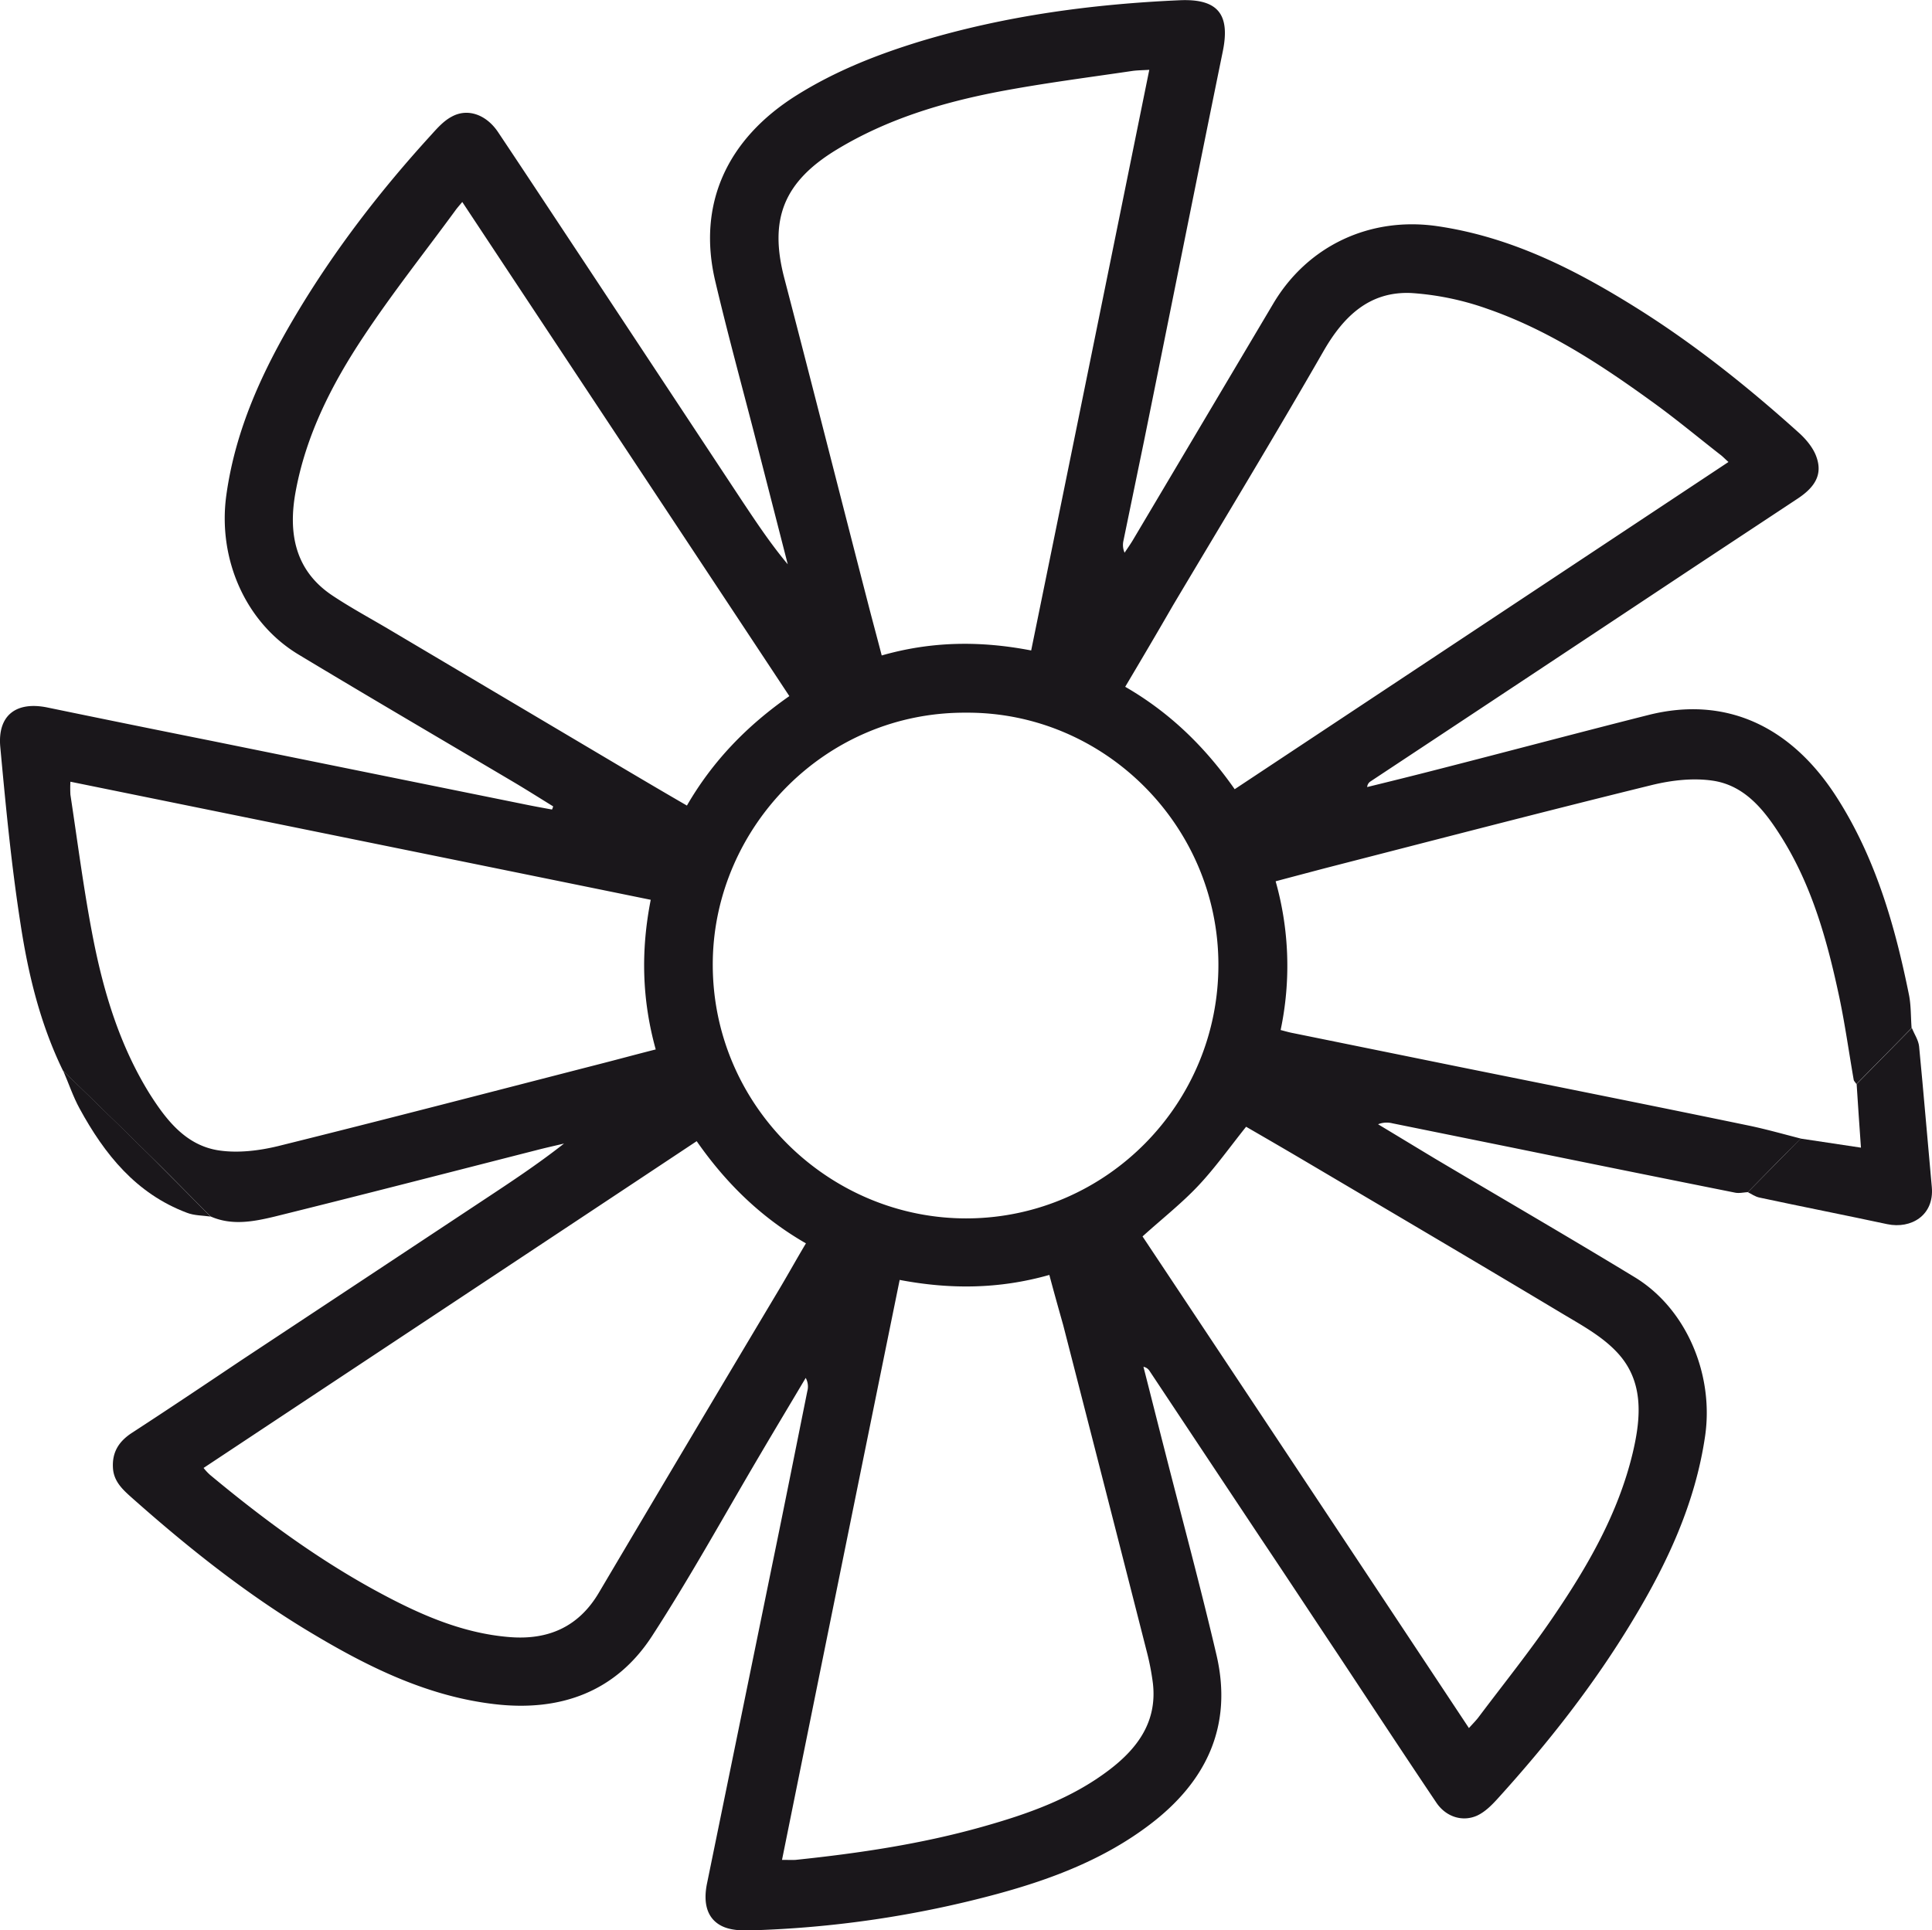
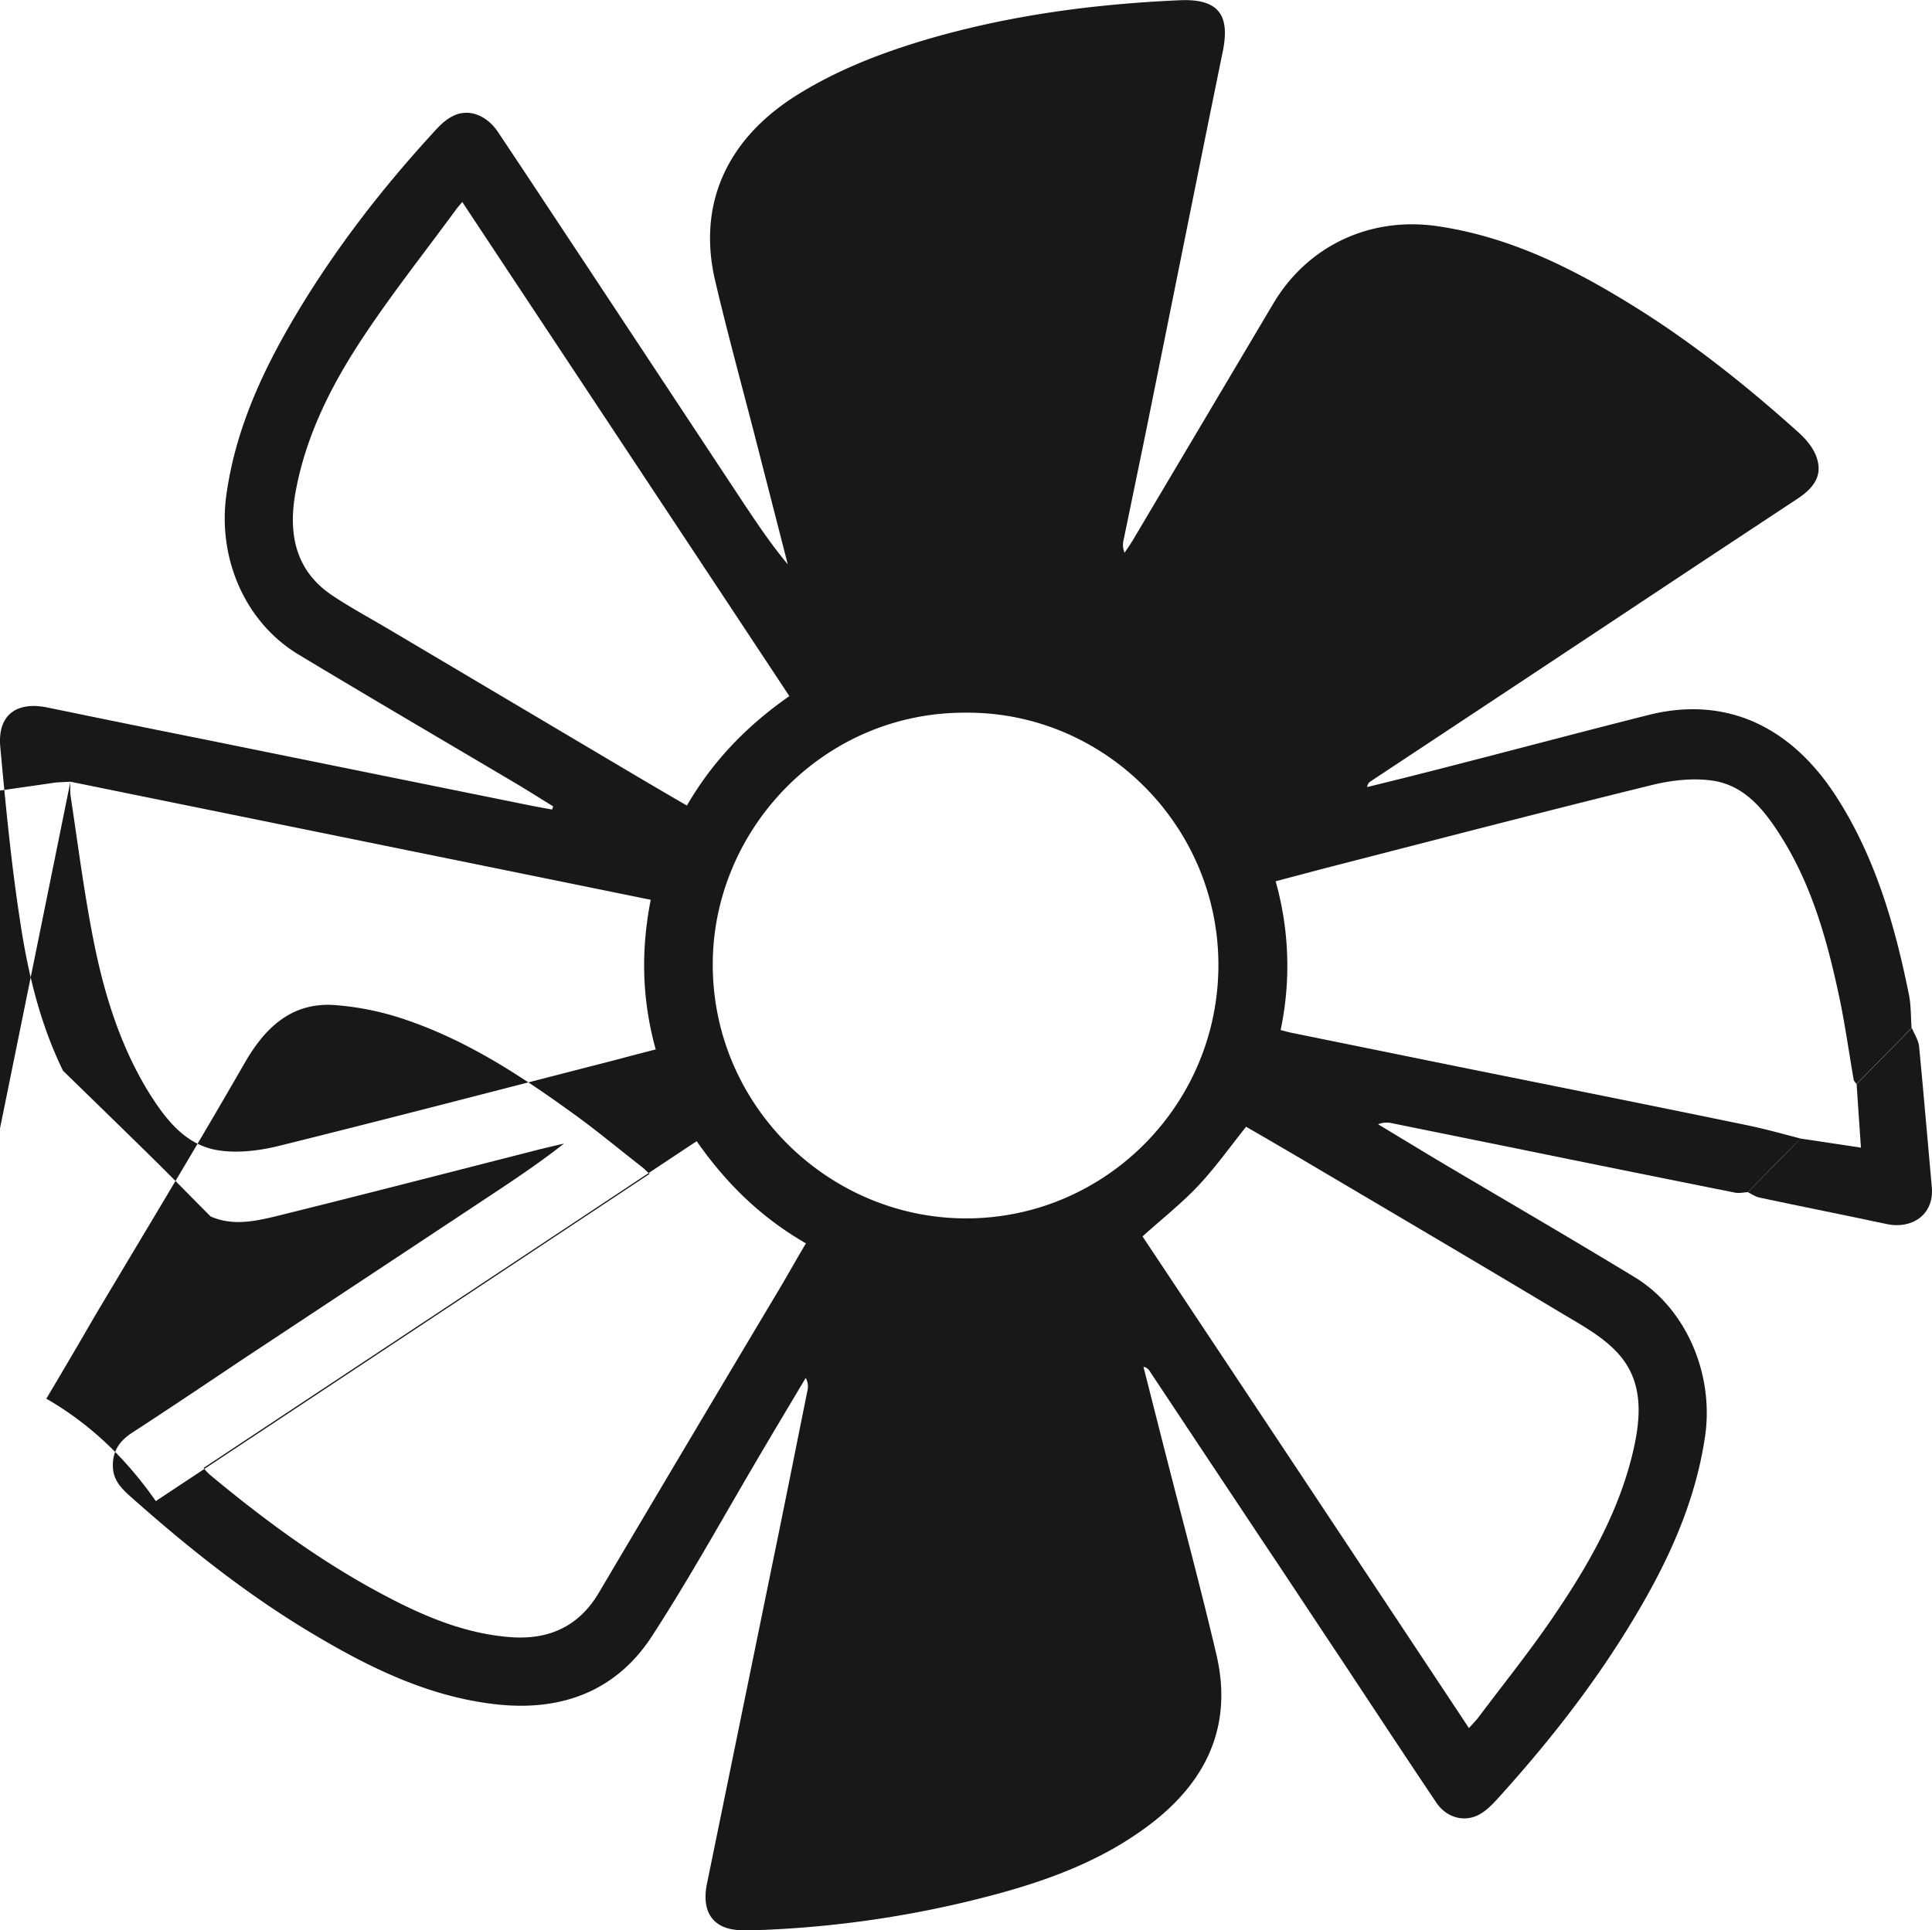
<svg xmlns="http://www.w3.org/2000/svg" viewBox="0 0 850.61 850.07">
  <defs>
    <style>.cls-1{fill:#1a171b;}</style>
  </defs>
  <g id="Livello_2" data-name="Livello 2">
    <g id="Livello_1-2" data-name="Livello 1">
-       <path class="cls-1" d="M31,344.25a53.05,53.05,0,0,0,0,5.7c3.2,21.1,5.9,42.3,10,63.3,4.7,24,11.8,47.3,24.8,68.3,7.4,11.7,16.1,23,30.8,25.1,8.3,1.2,17.4.1,25.7-1.9,47.6-11.8,95.1-24.2,142.6-36.4,7.8-2,15.5-4.1,23.8-6.2-6.1-22-6.6-43.5-2.2-65.9-85.3-17.4-170-34.6-255.5-52M506,30.75c-3.3.2-5.4.2-7.5.5-19.6,2.9-39.2,5.4-58.7,9.1-25,4.8-49.2,12.1-71.2,25.4-23.5,14.2-30.1,30.7-23.3,56.7,12.4,47.5,24.4,95,36.7,142.6,2,7.8,4.1,15.5,6.2,23.6,22-6.3,43.5-6.5,65.8-2.2,17.4-85.2,34.6-169.9,52-255.7m-44,530.7c-22.2,6.3-43.8,6.4-65.9,2.2-17.4,85.5-34.6,170.3-51.8,255.4,2.8,0,4.4.1,6,0,27.8-2.9,55.4-7,82.3-14.6,19.9-5.6,39.3-12.4,56-25.2,12.4-9.5,20.9-21.2,19-37.9a111.55,111.55,0,0,0-2.7-14q-18.3-71.85-36.8-143.8c-2-7.1-4-14.2-6.1-22.1m33.4-259c19.6,11.3,35.2,26.5,48.2,45.1,72.6-48.1,144.7-95.9,217.4-144.1-1.7-1.5-2.6-2.5-3.7-3.3-10-7.8-19.7-15.9-30-23.3-22.5-16.3-45.8-31.6-72.3-40.8a124.25,124.25,0,0,0-33.5-7c-18.4-.9-29.9,10.1-38.8,25.6-21.6,37.6-44.1,74.7-66.3,112-6.8,11.8-13.7,23.5-21,35.8M646.73,761c1.9-2.1,3.3-3.5,4.4-5,10.9-14.5,22.4-28.8,32.6-43.8,15.2-22.3,28.7-45.6,35.1-72.3,3.8-16,5-32.1-7.3-44.8-6.5-6.8-15.3-11.6-23.5-16.5-37.7-22.6-75.6-44.9-113.5-67.3-8.8-5.2-17.6-10.3-25.9-15.1-7.2,9-13.5,17.9-20.9,25.8s-16.2,14.8-24.7,22.5Q574.73,652.3,646.73,761M89.63,646.45a23.12,23.12,0,0,0,2.9,3.1c22.6,18.8,46.1,36.2,71.9,50.4,18.8,10.3,38.3,19.3,60.1,21,16.6,1.3,30.1-4.3,39.1-19.5q39.75-67.2,79.8-134.3c3.8-6.4,7.4-12.9,11.4-19.6-19.8-11.4-35.2-26.5-48.1-45-72.6,48.2-144.7,95.9-217.1,143.9m257.9-339.9c-47.9-72.5-95.7-144.6-144-217.6-1.6,1.9-2.4,2.8-3.1,3.8-13.4,18.3-27.6,36.2-40.2,55.2-14,21-25.5,43.5-30.1,68.7-3.3,18.1-.3,34.6,16.2,45.6,8.4,5.6,17.4,10.4,26.1,15.6l101.7,60.3c9.3,5.5,18.6,11,28.3,16.6,11.4-19.7,26.5-35.2,45.1-48.2m77.9,7.3c-62.3-.4-110.5,50.5-111.6,108.8-1.2,63.8,51.3,114.6,112.8,113.9,60.7-.7,110-50.6,109.8-112-.2-61.1-50.3-111-111-110.7M769.53,525c-1.9.1-3.9.6-5.7.2q-49.5-9.9-98.9-20l-51.8-10.5a10.3,10.3,0,0,0-6.4.4c8.3,5,16.7,10.1,25,15.1,29.3,17.4,58.8,34.5,87.9,52.2,22.8,13.8,35,42.8,31.1,69.9-4.3,29.6-16.6,56-31.9,81.3-16.9,28.1-37.1,53.8-59.1,78.1-2.8,3.1-5.8,6.2-9.5,7.9-6.4,2.8-13.6.5-17.8-5.7-14.6-21.7-28.9-43.5-43.4-65.4-11.2-16.8-22.3-33.7-33.5-50.4q-24.6-37-49.3-74.2a4.19,4.19,0,0,0-2.8-2c3.1,12.1,6.1,24.1,9.2,36.2,7.7,30.3,15.9,60.5,23,90.9,7.2,31.2-4.6,55.7-29.4,74.5-20,15.2-43.1,24-67,30.5a467.73,467.73,0,0,1-109.1,16.1c-4,.1-8.5-.1-12.1-1.8-6.7-3.2-8.6-10.1-6.7-19.1q14.4-70.35,28.8-140.8c5.2-25.2,10.2-50.4,15.3-75.7a7.88,7.88,0,0,0-.7-5.9c-6.7,11.3-13.5,22.6-20.2,34-15.7,26.6-30.6,53.7-47.4,79.6-16,24.7-40.4,33.4-69.1,30.1-28.9-3.3-54.6-15.7-79.3-30.4-29.3-17.3-55.8-38.4-81.1-60.9-3.8-3.4-7.6-7-7.9-12.8-.4-6.9,2.6-11.6,8.2-15.3,16.3-10.6,32.4-21.4,48.5-32.2q53.1-35.1,106.1-70.2c12.1-8,24.1-15.9,35.8-25.1-4.2,1-8.3,1.9-12.5,3-38.4,9.8-76.7,19.7-115.1,29.2-9.2,2.2-18.7,4-28-.1-8.8-8.8-17.5-17.8-26.4-26.5-12.8-12.6-25.7-25.1-38.6-37.7-10-20.5-15.3-42.4-18.7-64.7C5,381,2.53,355,.13,329c-1.3-14.1,7.1-20.3,20.9-17.4q36.3,7.5,72.8,14.8,67.95,13.8,136.1,27.6c4.3.9,8.7,1.7,13.1,2.5a5.78,5.78,0,0,0,.5-1.4c-5.5-3.4-10.9-6.8-16.4-10.1-31.9-18.9-63.9-37.6-95.6-56.7-23.5-14.1-35.7-42.2-31.9-70.1,4-29.1,16-55,30.8-79.8,17-28.5,37.2-54.7,59.6-79.2,2.6-2.9,5.4-6,8.8-7.8,7-3.9,15.2-1,20.4,6.7,12.7,19,25.2,38,37.8,57q35.1,53.1,70.1,106.1c6.2,9.3,12.4,18.6,19.7,27.3l-15-58.5c-5.7-22-11.7-44-16.9-66.1-8-33.7,4.9-62.6,35.9-82,17.1-10.7,35.4-17.9,54.7-23.8,37.3-11.2,75.4-16.3,114-18,16.8-.7,22.2,6.3,18.8,22.7-11.7,57.3-23.1,114.5-34.7,171.7-3,14.5-6,29.1-9,43.6a8.48,8.48,0,0,0,.5,5.3c1.2-1.8,2.4-3.5,3.5-5.3q30.9-52.05,61.9-104.3c15.2-25.7,42.8-38.5,72.3-34.2,32.8,4.8,61.3,19.4,88.8,36.7,25.2,15.9,48.4,34.5,70.5,54.4,3.2,2.9,6.4,6.8,7.7,10.8,2.5,7.3-.5,12.8-8.1,17.9-16,10.6-32.1,21.2-48.1,31.8q-70.05,46.5-140.2,92.9a3.19,3.19,0,0,0-1.5,2.5c10.2-2.5,20.3-5,30.4-7.6,31.3-8,62.4-16.3,93.7-24.2,33.3-8.3,62.2,4.5,82.5,36.1,17.1,26.6,25.7,56.4,31.9,87,1,4.8.8,9.9,1.2,14.8-8.1,8.3-16.2,16.5-24.3,24.7-.4-.7-1.1-1.3-1.2-1.9-2.1-12.1-3.8-24.3-6.3-36.2-5.3-24.9-12-49.3-25.8-71.1-7.2-11.4-15.8-22.3-29.9-24.4-8.7-1.3-18.2-.2-26.8,1.9-48,11.8-95.9,24.3-143.8,36.6-7.2,1.9-14.4,3.8-21.9,5.8a137.13,137.13,0,0,1,2.2,65.5c2.3.6,4,1.1,5.7,1.4l73.8,15c42.1,8.5,84.2,16.9,126.2,25.6,7.8,1.6,15.5,3.8,23.3,5.8-7.9,7.9-15.6,15.8-23.3,23.6" />
+       <path class="cls-1" d="M31,344.25a53.05,53.05,0,0,0,0,5.7c3.2,21.1,5.9,42.3,10,63.3,4.7,24,11.8,47.3,24.8,68.3,7.4,11.7,16.1,23,30.8,25.1,8.3,1.2,17.4.1,25.7-1.9,47.6-11.8,95.1-24.2,142.6-36.4,7.8-2,15.5-4.1,23.8-6.2-6.1-22-6.6-43.5-2.2-65.9-85.3-17.4-170-34.6-255.5-52c-3.3.2-5.4.2-7.5.5-19.6,2.9-39.2,5.4-58.7,9.1-25,4.8-49.2,12.1-71.2,25.4-23.5,14.2-30.1,30.7-23.3,56.7,12.4,47.5,24.4,95,36.7,142.6,2,7.8,4.1,15.5,6.2,23.6,22-6.3,43.5-6.5,65.8-2.2,17.4-85.2,34.6-169.9,52-255.7m-44,530.7c-22.2,6.3-43.8,6.4-65.9,2.2-17.4,85.5-34.6,170.3-51.8,255.4,2.8,0,4.4.1,6,0,27.8-2.9,55.4-7,82.3-14.6,19.9-5.6,39.3-12.4,56-25.2,12.4-9.5,20.9-21.2,19-37.9a111.55,111.55,0,0,0-2.7-14q-18.3-71.85-36.8-143.8c-2-7.1-4-14.2-6.1-22.1m33.4-259c19.6,11.3,35.2,26.5,48.2,45.1,72.6-48.1,144.7-95.9,217.4-144.1-1.7-1.5-2.6-2.5-3.7-3.3-10-7.8-19.7-15.9-30-23.3-22.5-16.3-45.8-31.6-72.3-40.8a124.25,124.25,0,0,0-33.5-7c-18.4-.9-29.9,10.1-38.8,25.6-21.6,37.6-44.1,74.7-66.3,112-6.8,11.8-13.7,23.5-21,35.8M646.73,761c1.9-2.1,3.3-3.5,4.4-5,10.9-14.5,22.4-28.8,32.6-43.8,15.2-22.3,28.7-45.6,35.1-72.3,3.8-16,5-32.1-7.3-44.8-6.5-6.8-15.3-11.6-23.5-16.5-37.7-22.6-75.6-44.9-113.5-67.3-8.8-5.2-17.6-10.3-25.9-15.1-7.2,9-13.5,17.9-20.9,25.8s-16.2,14.8-24.7,22.5Q574.73,652.3,646.73,761M89.63,646.45a23.12,23.12,0,0,0,2.9,3.1c22.6,18.8,46.1,36.2,71.9,50.4,18.8,10.3,38.3,19.3,60.1,21,16.6,1.3,30.1-4.3,39.1-19.5q39.75-67.2,79.8-134.3c3.8-6.4,7.4-12.9,11.4-19.6-19.8-11.4-35.2-26.5-48.1-45-72.6,48.2-144.7,95.9-217.1,143.9m257.9-339.9c-47.9-72.5-95.7-144.6-144-217.6-1.6,1.9-2.4,2.8-3.1,3.8-13.4,18.3-27.6,36.2-40.2,55.2-14,21-25.5,43.5-30.1,68.7-3.3,18.1-.3,34.6,16.2,45.6,8.4,5.6,17.4,10.4,26.1,15.6l101.7,60.3c9.3,5.5,18.6,11,28.3,16.6,11.4-19.7,26.5-35.2,45.1-48.2m77.9,7.3c-62.3-.4-110.5,50.5-111.6,108.8-1.2,63.8,51.3,114.6,112.8,113.9,60.7-.7,110-50.6,109.8-112-.2-61.1-50.3-111-111-110.7M769.53,525c-1.9.1-3.9.6-5.7.2q-49.5-9.9-98.9-20l-51.8-10.5a10.3,10.3,0,0,0-6.4.4c8.3,5,16.7,10.1,25,15.1,29.3,17.4,58.8,34.5,87.9,52.2,22.8,13.8,35,42.8,31.1,69.9-4.3,29.6-16.6,56-31.9,81.3-16.9,28.1-37.1,53.8-59.1,78.1-2.8,3.1-5.8,6.2-9.5,7.9-6.4,2.8-13.6.5-17.8-5.7-14.6-21.7-28.9-43.5-43.4-65.4-11.2-16.8-22.3-33.7-33.5-50.4q-24.6-37-49.3-74.2a4.19,4.19,0,0,0-2.8-2c3.1,12.1,6.1,24.1,9.2,36.2,7.7,30.3,15.9,60.5,23,90.9,7.2,31.2-4.6,55.7-29.4,74.5-20,15.2-43.1,24-67,30.5a467.73,467.73,0,0,1-109.1,16.1c-4,.1-8.5-.1-12.1-1.8-6.7-3.2-8.6-10.1-6.7-19.1q14.4-70.35,28.8-140.8c5.2-25.2,10.2-50.4,15.3-75.7a7.88,7.88,0,0,0-.7-5.9c-6.7,11.3-13.5,22.6-20.2,34-15.7,26.6-30.6,53.7-47.4,79.6-16,24.7-40.4,33.4-69.1,30.1-28.9-3.3-54.6-15.7-79.3-30.4-29.3-17.3-55.8-38.4-81.1-60.9-3.8-3.4-7.6-7-7.9-12.8-.4-6.9,2.6-11.6,8.2-15.3,16.3-10.6,32.4-21.4,48.5-32.2q53.1-35.1,106.1-70.2c12.1-8,24.1-15.9,35.8-25.1-4.2,1-8.3,1.9-12.5,3-38.4,9.8-76.7,19.7-115.1,29.2-9.2,2.2-18.7,4-28-.1-8.8-8.8-17.5-17.8-26.4-26.5-12.8-12.6-25.7-25.1-38.6-37.7-10-20.5-15.3-42.4-18.7-64.7C5,381,2.53,355,.13,329c-1.3-14.1,7.1-20.3,20.9-17.4q36.3,7.5,72.8,14.8,67.95,13.8,136.1,27.6c4.3.9,8.7,1.7,13.1,2.5a5.78,5.78,0,0,0,.5-1.4c-5.5-3.4-10.9-6.8-16.4-10.1-31.9-18.9-63.9-37.6-95.6-56.7-23.5-14.1-35.7-42.2-31.9-70.1,4-29.1,16-55,30.8-79.8,17-28.5,37.2-54.7,59.6-79.2,2.6-2.9,5.4-6,8.8-7.8,7-3.9,15.2-1,20.4,6.7,12.7,19,25.2,38,37.8,57q35.1,53.1,70.1,106.1c6.2,9.3,12.4,18.6,19.7,27.3l-15-58.5c-5.7-22-11.7-44-16.9-66.1-8-33.7,4.9-62.6,35.9-82,17.1-10.7,35.4-17.9,54.7-23.8,37.3-11.2,75.4-16.3,114-18,16.8-.7,22.2,6.3,18.8,22.7-11.7,57.3-23.1,114.5-34.7,171.7-3,14.5-6,29.1-9,43.6a8.48,8.48,0,0,0,.5,5.3c1.2-1.8,2.4-3.5,3.5-5.3q30.9-52.05,61.9-104.3c15.2-25.7,42.8-38.5,72.3-34.2,32.8,4.8,61.3,19.4,88.8,36.7,25.2,15.9,48.4,34.5,70.5,54.4,3.2,2.9,6.4,6.8,7.7,10.8,2.5,7.3-.5,12.8-8.1,17.9-16,10.6-32.1,21.2-48.1,31.8q-70.05,46.5-140.2,92.9a3.19,3.19,0,0,0-1.5,2.5c10.2-2.5,20.3-5,30.4-7.6,31.3-8,62.4-16.3,93.7-24.2,33.3-8.3,62.2,4.5,82.5,36.1,17.1,26.6,25.7,56.4,31.9,87,1,4.8.8,9.9,1.2,14.8-8.1,8.3-16.2,16.5-24.3,24.7-.4-.7-1.1-1.3-1.2-1.9-2.1-12.1-3.8-24.3-6.3-36.2-5.3-24.9-12-49.3-25.8-71.1-7.2-11.4-15.8-22.3-29.9-24.4-8.7-1.3-18.2-.2-26.8,1.9-48,11.8-95.9,24.3-143.8,36.6-7.2,1.9-14.4,3.8-21.9,5.8a137.13,137.13,0,0,1,2.2,65.5c2.3.6,4,1.1,5.7,1.4l73.8,15c42.1,8.5,84.2,16.9,126.2,25.6,7.8,1.6,15.5,3.8,23.3,5.8-7.9,7.9-15.6,15.8-23.3,23.6" />
      <path class="cls-1" d="M769.53,525c7.7-7.8,15.5-15.7,23.2-23.6,8.7,1.3,17.4,2.6,26.6,4-.7-9.7-1.3-18.8-1.9-28,8.1-8.2,16.2-16.5,24.3-24.7,1.1,2.7,2.9,5.3,3.2,8.1,2,20.6,3.7,41.3,5.6,62,1.1,12.4-9.1,18.5-19.6,16.3-18.7-4-37.5-7.7-56.2-11.7-2-.4-3.6-1.6-5.2-2.4" />
-       <path class="cls-1" d="M27.83,471.55c12.9,12.6,25.8,25,38.6,37.7,8.8,8.8,17.6,17.7,26.3,26.5-3.5-.5-7.2-.4-10.5-1.7-22.3-8.4-36.2-25.7-47.2-45.9-2.9-5.3-4.8-11.1-7.2-16.6" />
    </g>
  </g>
</svg>